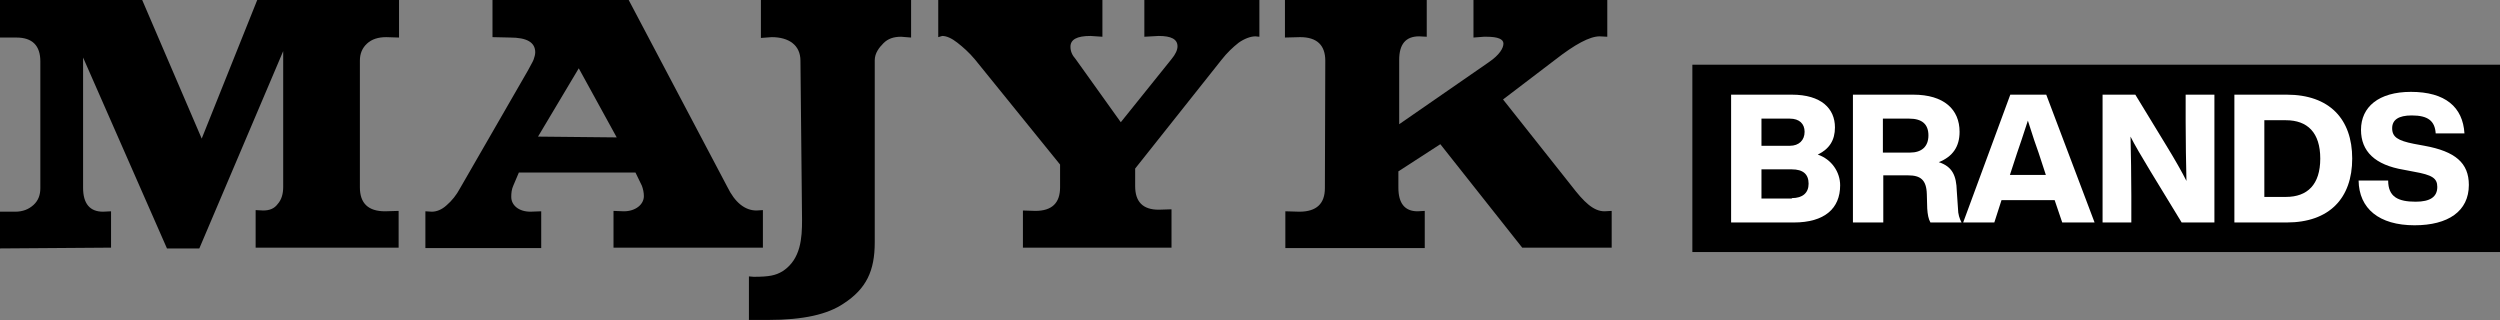
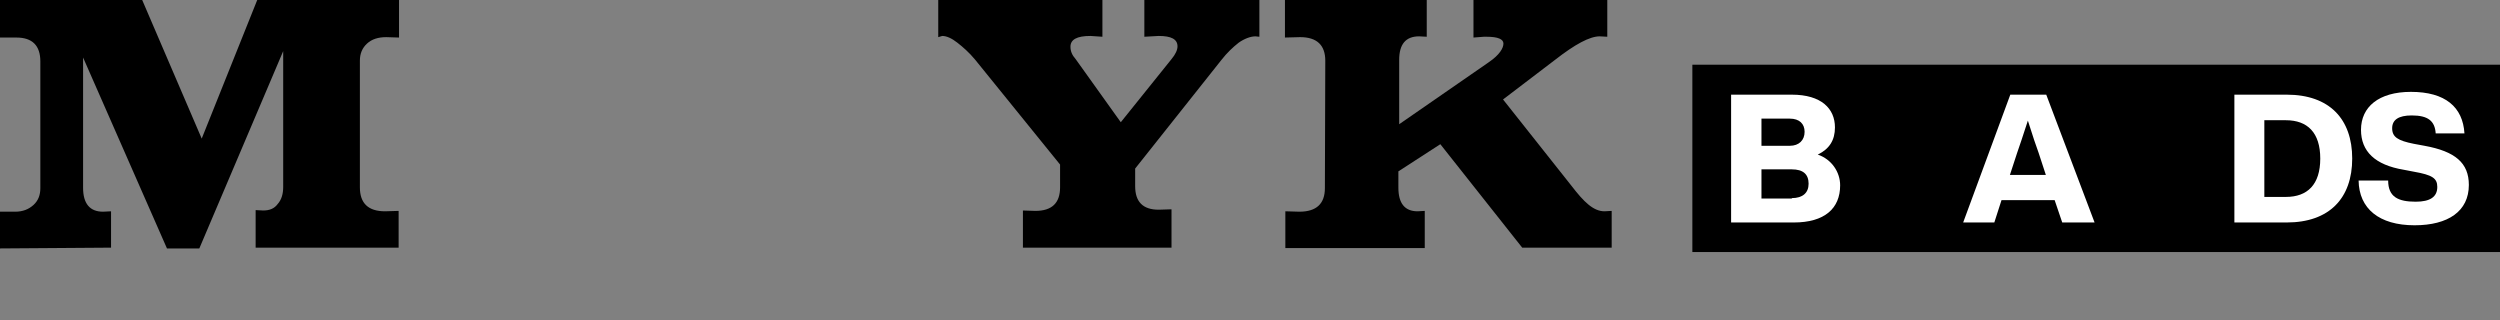
<svg xmlns="http://www.w3.org/2000/svg" version="1.1" id="_x3C_Layer_x3E_" x="0px" y="0px" viewBox="0 0 625.9 80.2" style="enable-background:new 0 0 625.9 80.2;" xml:space="preserve">
  <rect x="0" y="0" width="625.9" height="80.2" fill="#808080" stroke="none" />
  <style type="text/css">
	.st0{fill:#FFFFFF;}
</style>
  <rect x="423.7" y="16.2" width="202.2" height="46.9" />
  <path d="M0,62.2v-9.2L3.8,53c1.9,0,3.4-0.6,4.6-1.7c1.2-1.1,1.7-2.5,1.7-4.2V15.4c0-4-2-6-6-6H0V0h35.6l14.9,34.7L64.4,0h35.5v9.4  l-3.2-0.1c-2,0-3.6,0.5-4.8,1.6c-1.2,1.1-1.8,2.5-1.8,4.3v31.7c0,4,2.1,6,6.3,6l3.4-0.1v9.2H64v-9.4l1.9,0.1c1.6,0,2.8-0.5,3.6-1.6  c1-1.1,1.4-2.6,1.4-4.3v-34l-21,49.4h-8.1l-21-47.8V47c0,4,1.7,6,5,6l2-0.1v9.1L0,62.2z" />
-   <path d="M106.5,62.2v-9.3l1.6,0.1c1.2,0,2.5-0.5,3.7-1.6c1.3-1.1,2.5-2.6,3.4-4.3l17-29.5c0.6-1.2,1.2-2.1,1.4-2.7  c0.2-0.6,0.4-1.2,0.4-1.8c0-2.5-2.1-3.7-6.3-3.7l-4.4-0.1V0h34.1l24.7,46.8c1.9,3.9,4.4,5.9,7.3,5.9l1.6-0.1v9.4h-37.4v-9.2l2.6,0.1  c2.9,0,5-1.7,5-3.8c0-0.9-0.2-1.8-0.5-2.6l-1.6-3.3h-29.2l-1.4,3.3c-0.4,0.9-0.5,1.8-0.5,2.8c0,2.1,1.9,3.7,4.8,3.7l2.7-0.1v9.2  H106.5z M144.9,17.1l-10.2,17.1l19.7,0.2L144.9,17.1z" />
-   <path d="M187.5,80.1V69.2l1.2,0.1c2,0,3.4-0.1,4.4-0.3c1-0.2,1.9-0.5,3-1.2c4.4-3,4.7-8.2,4.7-12.7l-0.4-39.9c0-3.9-2.9-5.9-7.2-5.9  l-2.7,0.2V0h37.6v9.4l-2.5-0.2c-1.9,0-3.3,0.5-4.4,1.6s-2.2,2.5-2.2,4.3v45.6c0,7.1-2.1,11.6-7.8,15.3c-4,2.7-10,4.1-18.9,4.1  L187.5,80.1L187.5,80.1z" />
  <path d="M234.9,9.3V0h41.1v9.2L273,9c-3.4,0-5,0.9-5,2.7c0,1.1,0.4,2.1,1.3,3.1l11.3,15.8l12.7-15.8c1-1.2,1.5-2.3,1.5-3.2  c0-1.8-1.6-2.6-4.7-2.6l-3.6,0.2V0h28.8v9.2l-1-0.1c-1.2,0-2.8,0.6-4.2,1.6c-1.4,1.1-2.9,2.5-4.3,4.3l-21.6,27.2v4.4  c0,3.9,1.9,5.9,5.9,5.9l3.2-0.1V62h-37.2v-9.3l3.1,0.1c4.2,0,6.2-2,6.2-5.9v-5.7l-21.3-26.3c-1.5-1.8-3-3.1-4.4-4.2  c-1.4-1.1-2.7-1.7-3.8-1.7L234.9,9.3z" />
  <path d="M321.8,62.2v-9.3l3.5,0.1c4.3,0,6.4-2,6.4-5.9l0.1-31.9c0-3.9-2.1-5.9-6.3-5.9l-3.8,0.1V0h35.5v9.2l-1.9-0.1  c-3.4,0-5,2-5,5.9v16.1l22.4-15.5c2.8-1.9,3.7-3.6,3.7-4.7c0-1.1-1.4-1.7-4.2-1.7h-0.7l-2.6,0.2V0h33.5v9.2l-1.9-0.1  c-2.5,0-6.2,2-11.2,5.9l-13,9.9l17.2,21.7c3,3.9,5.4,6.3,8.2,6.3l1.8-0.1v9.2h-22.4l-20.5-25.9l-10.5,6.8V47c0,3.9,1.6,5.9,4.8,5.9  l1.8-0.1v9.3H321.8z" />
  <g>
    <path class="st0" d="M460.7,46.4c0,5.8-3.9,9.3-11.6,9.3h-15.7v-32h15.2c7.4,0,10.8,3.5,10.8,8.2c0,3.2-1.4,5.4-4.3,6.8   C458.6,39.9,460.7,43.1,460.7,46.4z M441,29.7v6.8h7.1c2.3,0,3.7-1.4,3.7-3.5c0-2-1.3-3.3-3.7-3.3H441z M448.6,49.6   c2.7,0,4.2-1.3,4.2-3.6c0-2.4-1.4-3.6-4.2-3.6H441v7.3H448.6z" />
-     <path class="st0" d="M490.2,52.2c0,1.4,0.4,2.6,0.9,3.5h-7.8c-0.5-0.9-0.7-2-0.8-3.5l-0.1-3.6c-0.1-3.6-1.6-4.7-4.7-4.7h-6.2v11.8   h-7.6v-32H479c7.7,0,11.6,3.7,11.6,9.3c0,3.7-1.7,6.2-5.2,7.6c3.4,1.1,4.4,3.4,4.5,7.2L490.2,52.2z M471.5,38.2h6.7   c2.9,0,4.6-1.5,4.6-4.3c0-2.8-1.6-4.2-4.8-4.2h-6.6V38.2z" />
    <path class="st0" d="M516.3,55.7l-1.9-5.6h-13.3l-1.8,5.6h-7.8l11.8-32h9l12.1,32H516.3z M503.2,43.8h9l-1.8-5.5   c-0.6-1.6-1.5-4.3-2.7-8.1c-1.2,3.7-2.1,6.4-2.7,8.1L503.2,43.8z" />
-     <path class="st0" d="M547.2,23.7h7.2v32h-8.2l-7.8-12.8c-2.3-3.8-4-6.7-5-8.7c0.1,4.6,0.2,9.6,0.2,14.8v6.7h-7.2v-32h8.2l7.8,12.8   c2.2,3.6,3.9,6.6,5,8.8c-0.1-4.7-0.2-9.6-0.2-14.9V23.7z" />
    <path class="st0" d="M572.5,23.7c10.7,0,16.4,6.1,16.4,16c0,9.9-5.7,16-16.4,16h-13.1v-32H572.5z M572.3,49.3   c5.4,0,8.6-3.1,8.6-9.6c0-6.5-3.2-9.6-8.6-9.6h-5.4v19.2H572.3z" />
    <path class="st0" d="M590.5,45.2h7.4c0,4.1,2.5,5.3,6.9,5.3c3.6,0,5.4-1.2,5.4-3.7c0-2.2-1.3-3-5.8-3.8l-2.6-0.5   c-7.2-1.2-10.7-4.6-10.7-10c0-5.7,4.4-9.5,12.5-9.5c8.6,0,13,3.8,13.4,10.4h-7.2c-0.2-3.1-1.9-4.5-6-4.5c-3.3,0-4.9,1.1-4.9,3.2   c0,2.2,1.4,3.1,5.4,3.9l2.7,0.5c7.7,1.4,11.1,4.3,11.1,9.8c0,6.6-5.2,10.1-13.6,10.1C595.6,56.4,590.6,52.2,590.5,45.2z" />
  </g>
</svg>